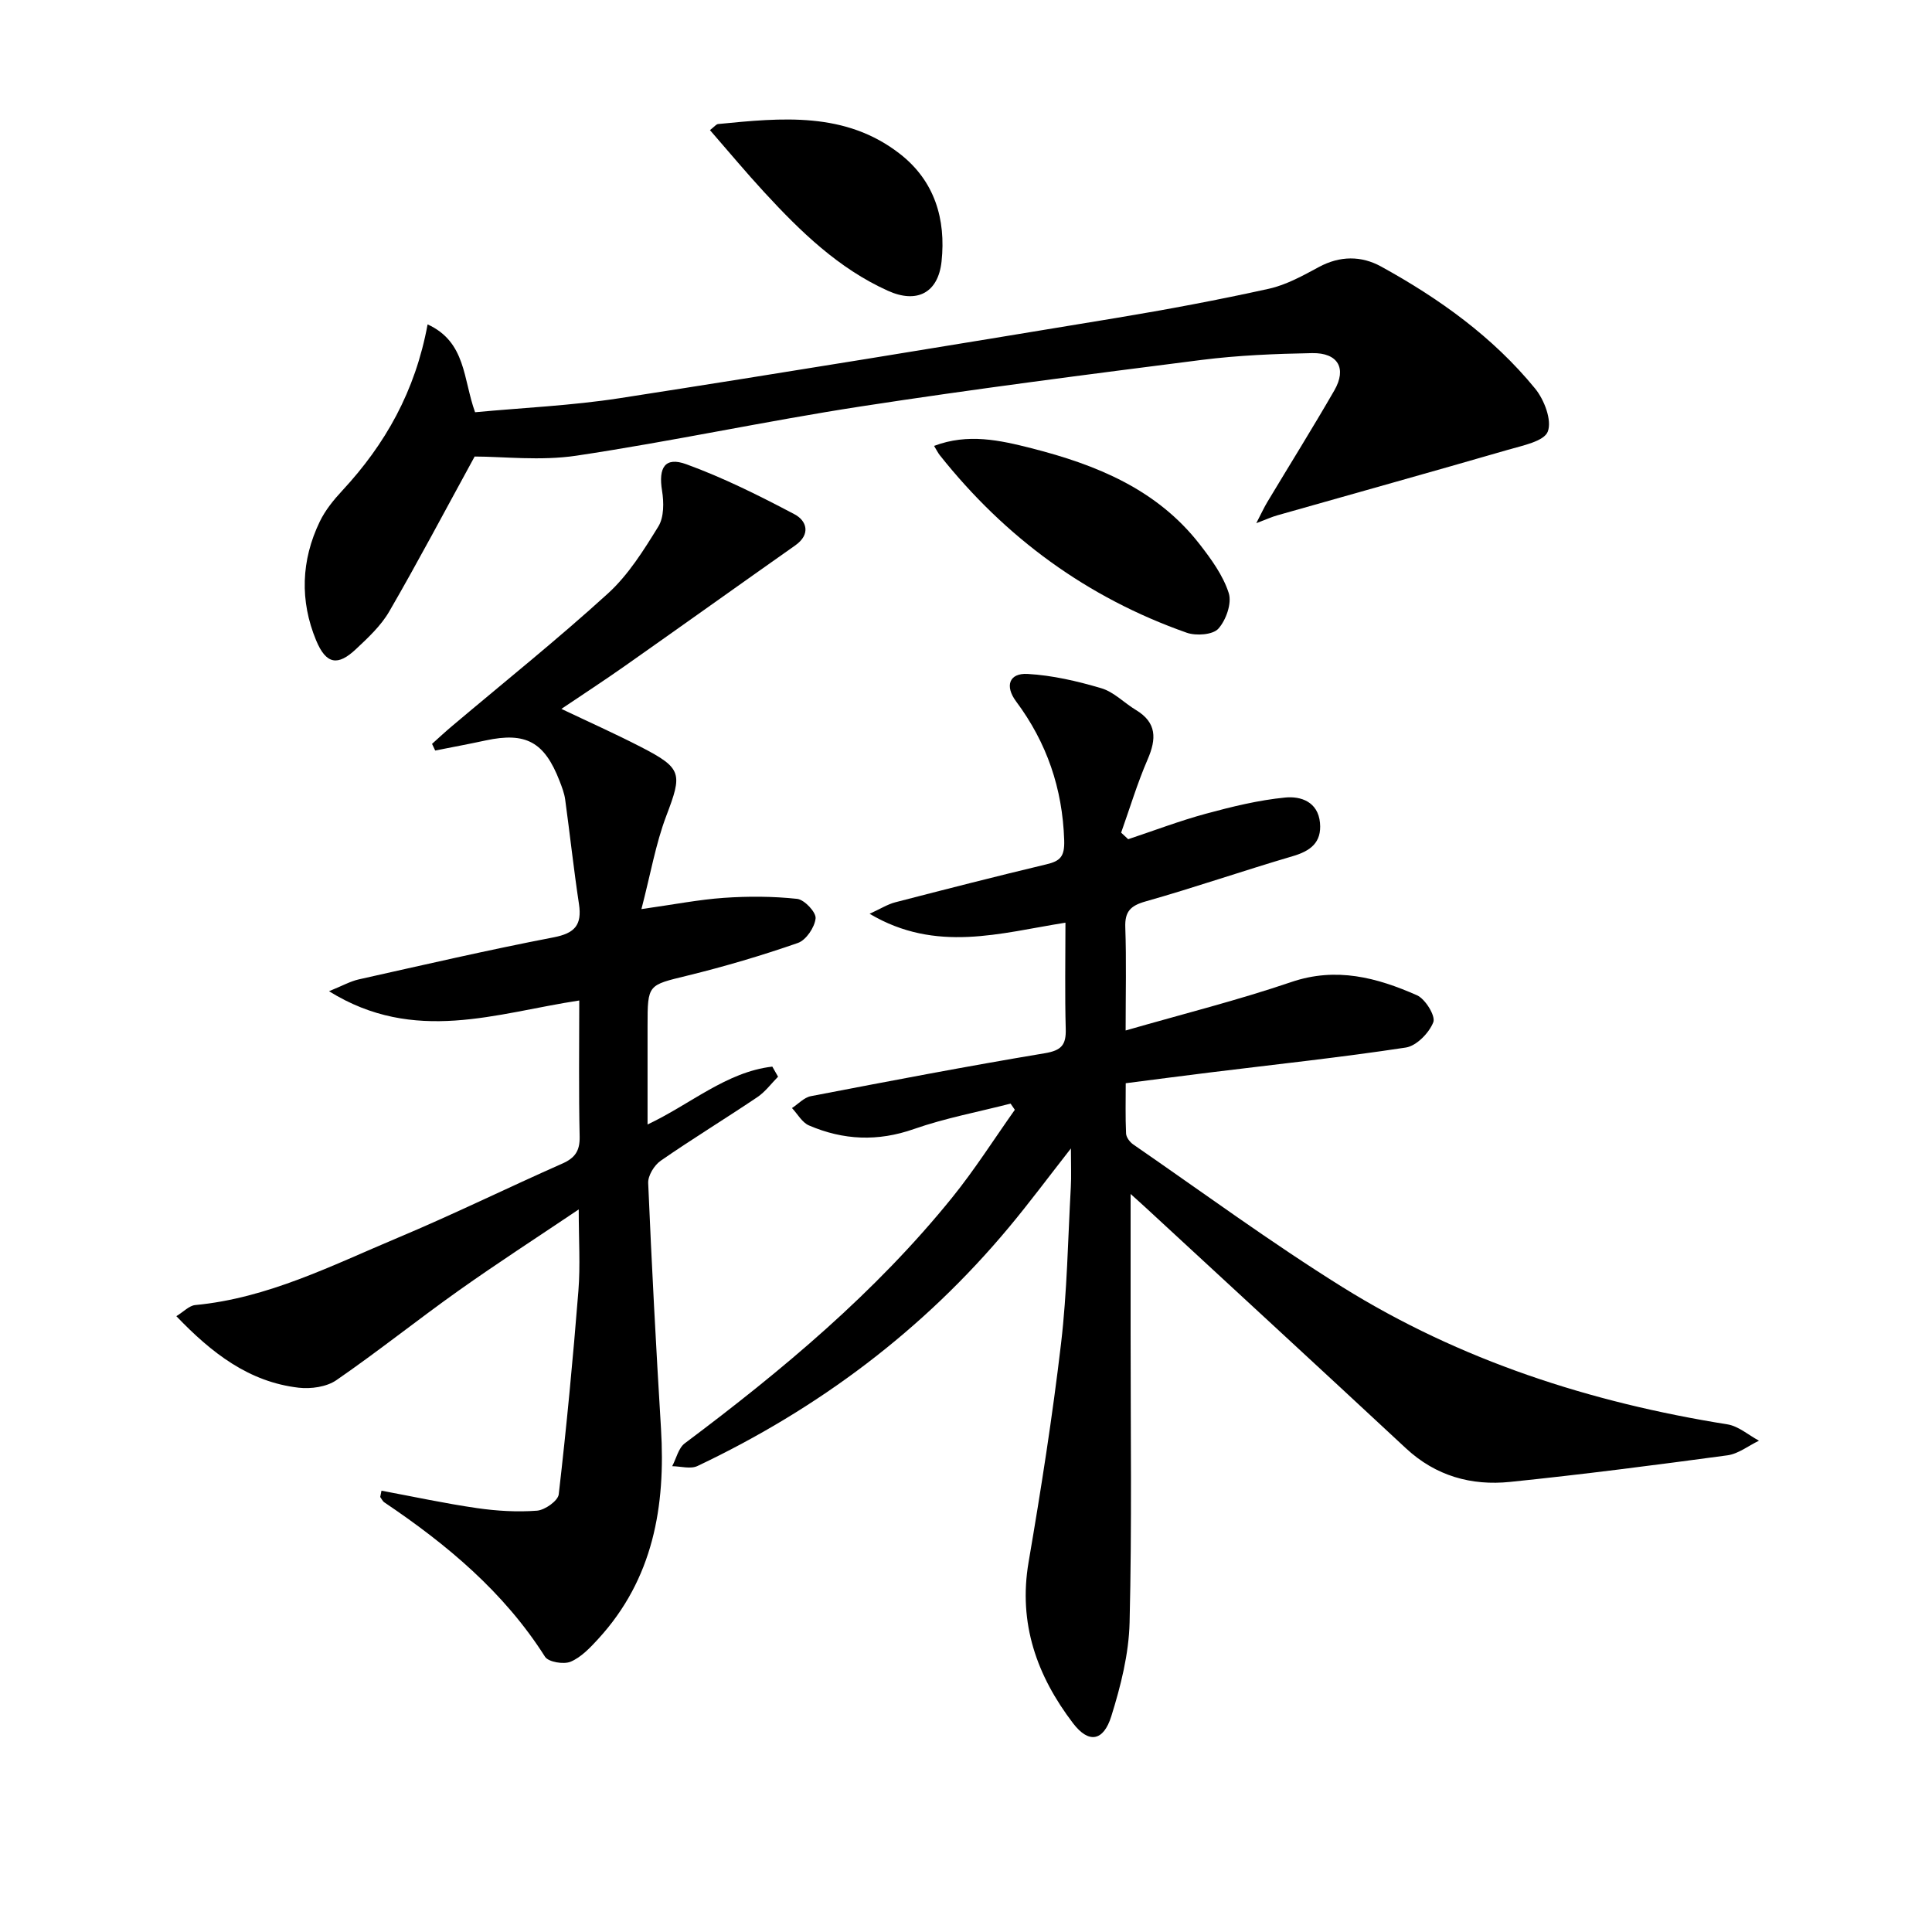
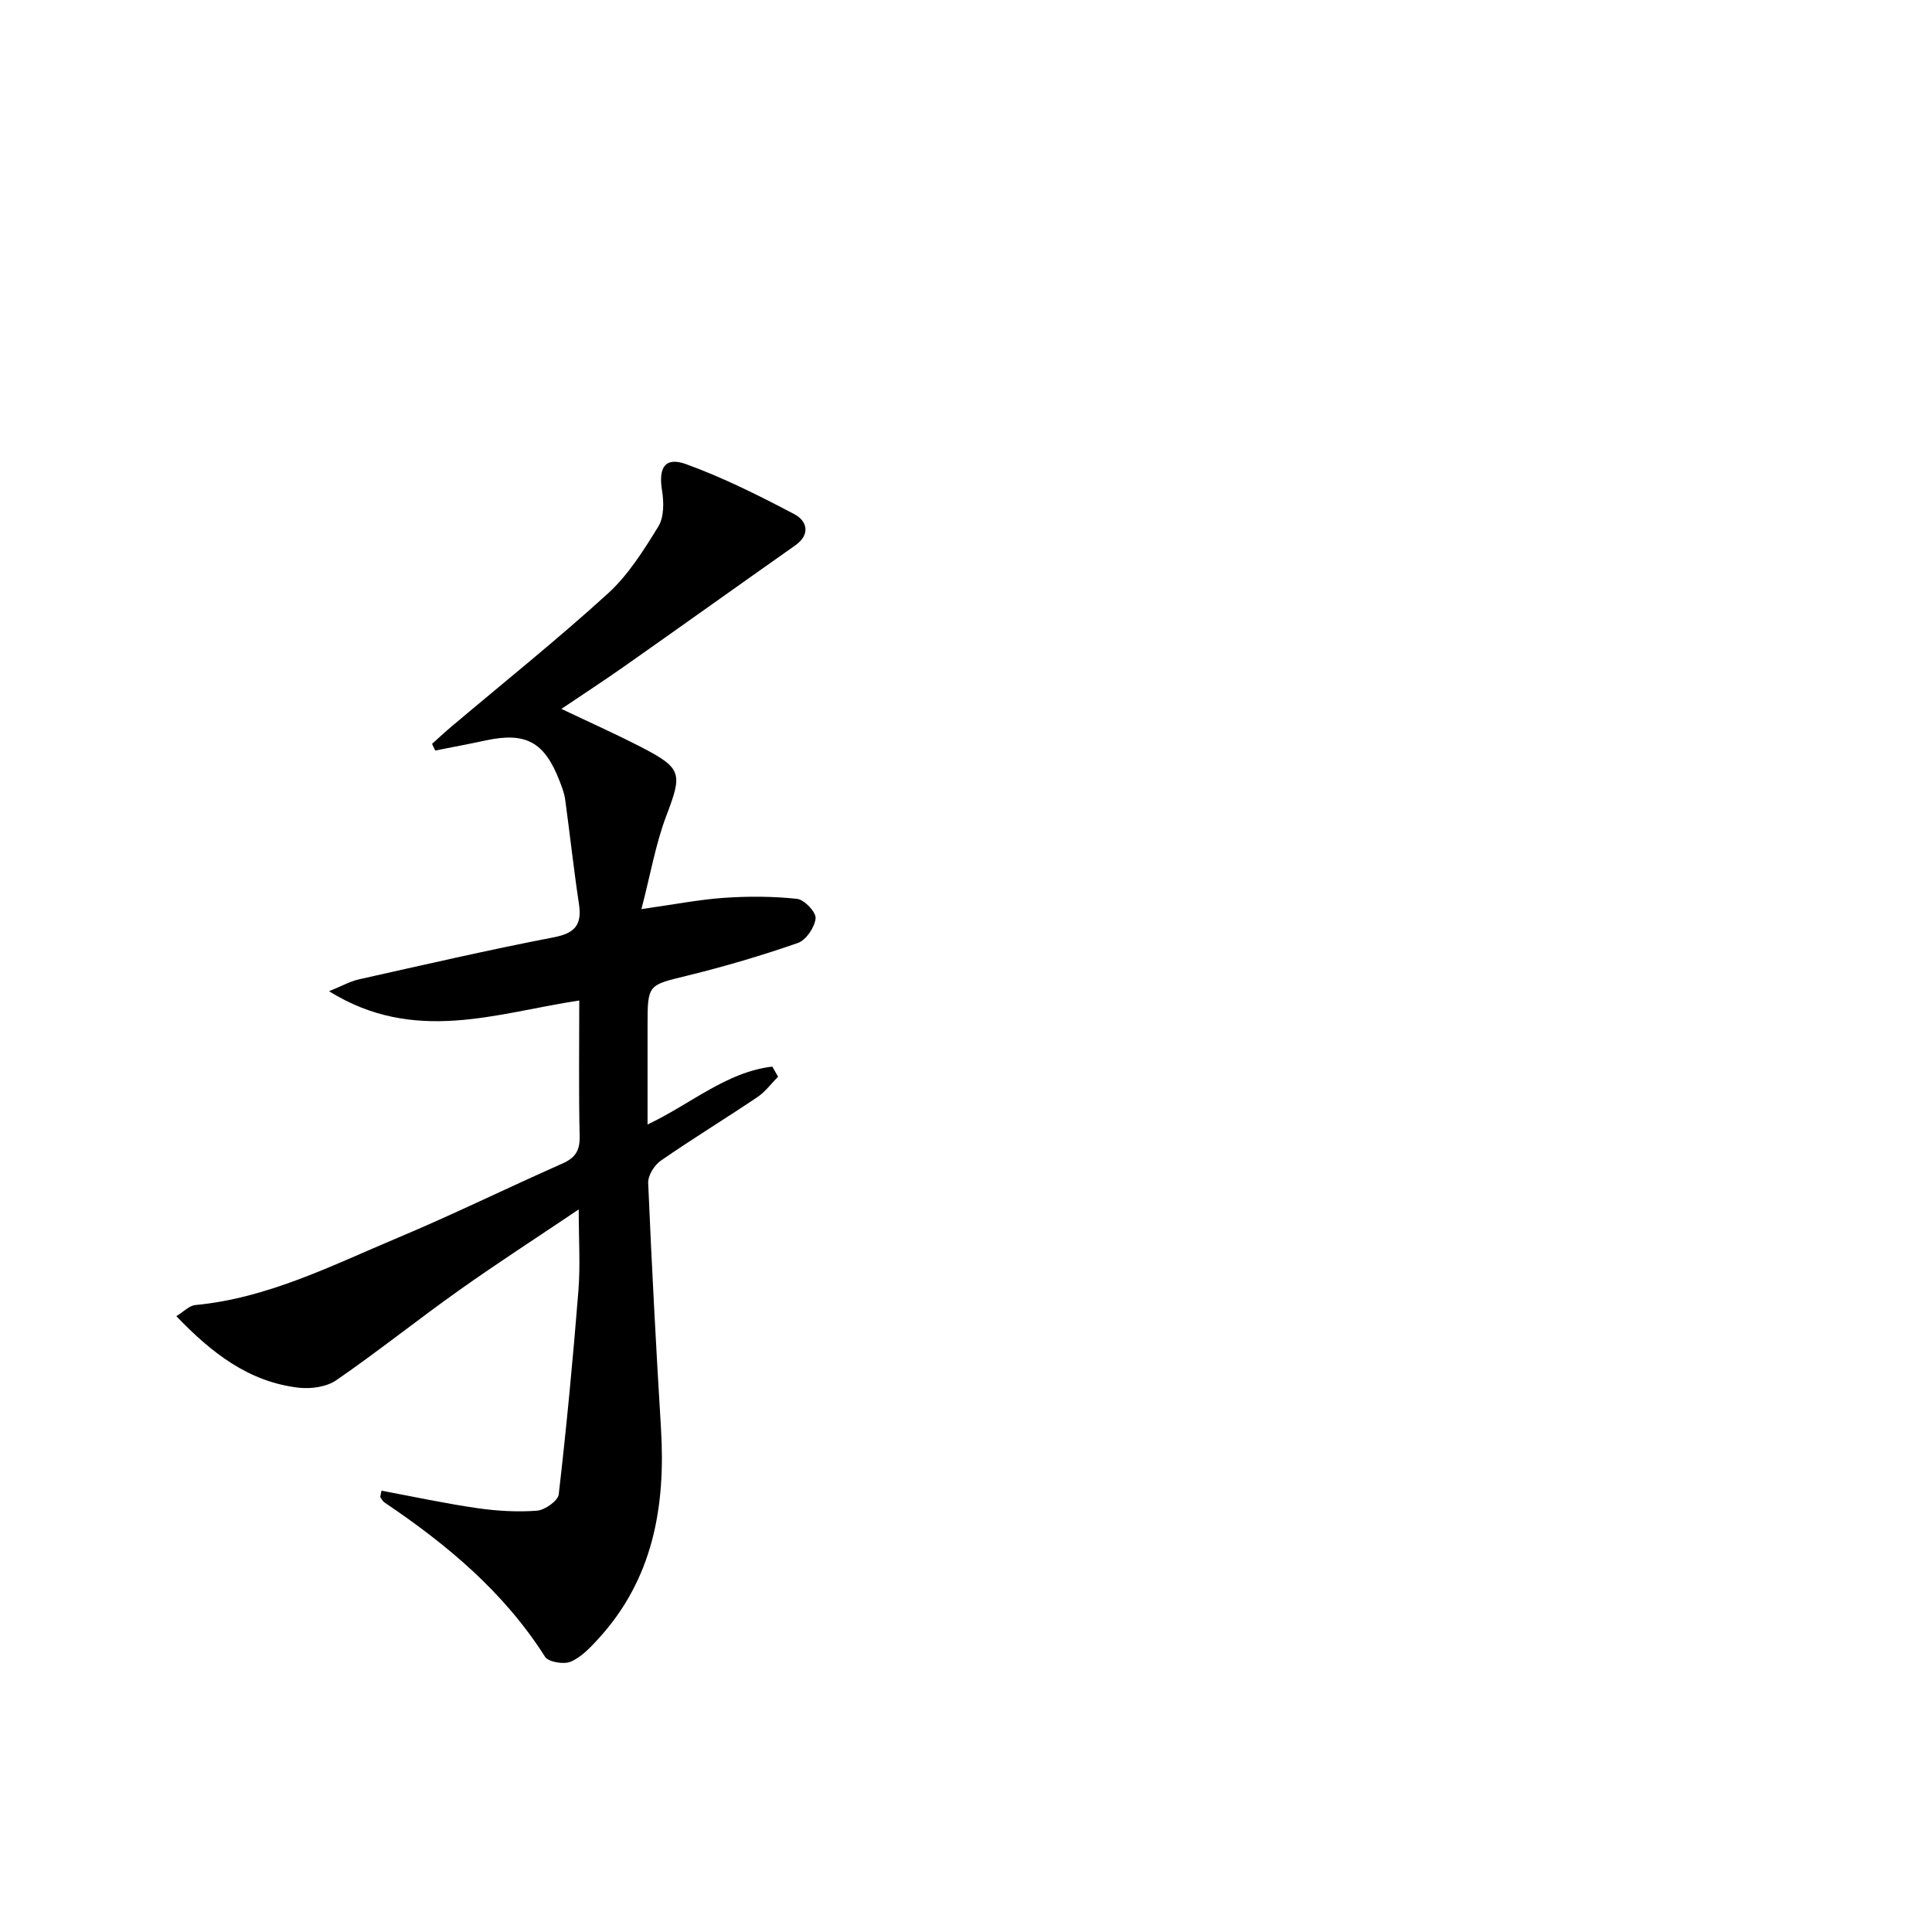
<svg xmlns="http://www.w3.org/2000/svg" enable-background="new 0 0 400 400" viewBox="0 0 400 400">
-   <path d="m209.23 228.49c-6.68 1.72-13.51 2.99-20 5.26-7.5 2.64-14.64 2.31-21.74-.74-1.43-.61-2.36-2.37-3.52-3.6 1.3-.84 2.5-2.19 3.91-2.46 16.12-3.1 32.25-6.19 48.44-8.89 3.46-.58 4.42-1.73 4.33-5.02-.2-7.14-.06-14.3-.06-22.01-13.49 2.13-26.75 6.34-40.55-1.84 2.28-1.04 3.72-1.96 5.28-2.37 10.42-2.7 20.86-5.37 31.33-7.87 2.89-.69 3.79-1.62 3.68-5.01-.35-10.71-3.6-20.19-9.96-28.72-2.35-3.16-1.48-5.9 2.38-5.69 5.15.29 10.33 1.5 15.29 2.97 2.59.77 4.72 3.04 7.13 4.49 4.36 2.62 4.28 5.99 2.43 10.25-2.13 4.92-3.68 10.09-5.48 15.15.49.45.98.91 1.46 1.36 5.37-1.79 10.67-3.81 16.13-5.29 5.38-1.46 10.86-2.8 16.38-3.34 3.23-.32 6.8.88 7.2 5.25.37 4.07-1.97 5.82-5.67 6.9-10.19 2.99-20.23 6.47-30.44 9.36-3.15.89-4.32 2.11-4.2 5.39.24 6.81.07 13.63.07 21.33 11.84-3.41 23.23-6.26 34.3-10.03 9.32-3.17 17.73-.92 26.02 2.74 1.73.77 3.89 4.29 3.38 5.58-.86 2.21-3.48 4.9-5.68 5.24-13.46 2.05-27.02 3.49-40.54 5.16-5.6.69-11.2 1.43-17.46 2.23 0 3.54-.09 6.98.07 10.42.04.79.79 1.78 1.49 2.26 14.37 9.91 28.46 20.27 43.26 29.5 24.45 15.23 51.39 23.92 79.76 28.45 2.3.37 4.36 2.22 6.53 3.38-2.17 1.04-4.26 2.72-6.54 3.03-14.97 2.02-29.96 3.96-44.98 5.5-8.03.83-15.41-1.22-21.57-6.95-17.92-16.67-35.92-33.24-53.89-49.84-1.06-.98-2.14-1.93-3.12-2.82v28.76c-.01 19.99.28 39.99-.21 59.96-.16 6.52-1.83 13.15-3.79 19.42-1.62 5.18-4.67 5.7-7.91 1.45-7.47-9.79-11.39-20.67-9.21-33.38 2.57-15.03 4.94-30.12 6.72-45.26 1.26-10.72 1.42-21.56 2.02-32.35.13-2.27.02-4.55.02-8.03-4.74 6.06-8.64 11.31-12.82 16.32-17.77 21.32-39.48 37.57-64.49 49.43-1.43.68-3.48.06-5.24.04.85-1.6 1.29-3.74 2.6-4.73 20.18-15.12 39.46-31.21 55.38-50.91 4.66-5.77 8.66-12.08 12.96-18.15-.28-.4-.58-.84-.88-1.28z" />
  <path d="m78.98 308.63c6.59 1.23 13.16 2.65 19.79 3.61 4.09.59 8.31.84 12.41.53 1.64-.13 4.34-2.04 4.5-3.38 1.62-14.01 2.95-28.05 4.07-42.11.42-5.24.07-10.55.07-16.88-8.76 5.89-16.92 11.17-24.84 16.79-8.54 6.06-16.72 12.62-25.34 18.56-2.03 1.4-5.26 1.85-7.8 1.56-10.27-1.19-17.96-7.12-25.33-14.81 1.52-.93 2.66-2.18 3.9-2.3 15.04-1.42 28.3-8.2 41.87-13.9 11.49-4.82 22.69-10.33 34.09-15.37 2.66-1.17 3.7-2.62 3.64-5.61-.21-9.3-.08-18.61-.08-28.18-17.18 2.6-34.09 9.11-51.81-1.92 2.79-1.13 4.4-2.05 6.13-2.44 13.43-3 26.85-6.11 40.36-8.71 4.4-.85 5.91-2.56 5.26-6.89-1.09-7.2-1.87-14.45-2.86-21.67-.18-1.29-.67-2.56-1.15-3.8-3.13-8.11-6.99-10.2-15.31-8.41-3.47.75-6.97 1.4-10.45 2.09-.22-.46-.43-.92-.65-1.38 1.38-1.24 2.74-2.51 4.16-3.7 10.79-9.11 21.83-17.94 32.26-27.44 4.22-3.84 7.41-8.96 10.44-13.88 1.18-1.92 1.15-5 .76-7.4-.78-4.77.59-7.09 5.01-5.48 7.72 2.81 15.16 6.53 22.44 10.38 2.49 1.32 3.4 4.12.14 6.42-11.81 8.32-23.56 16.72-35.37 25.03-4.21 2.96-8.52 5.77-13.06 8.83 5.59 2.66 11.1 5.12 16.46 7.88 8.58 4.42 8.6 5.49 5.25 14.29-2.19 5.78-3.24 11.99-5.14 19.28 6.78-.96 11.9-1.97 17.06-2.33 5.04-.35 10.17-.33 15.18.21 1.5.16 3.95 2.77 3.82 4.04-.19 1.86-1.97 4.5-3.67 5.09-7.5 2.61-15.15 4.87-22.86 6.76-8.2 2.01-8.26 1.76-8.26 10.41v20.41c8.92-4.2 16.31-10.88 25.83-11.98.4.7.79 1.39 1.19 2.09-1.42 1.43-2.65 3.13-4.29 4.23-6.62 4.46-13.45 8.62-20.01 13.17-1.33.92-2.66 3.08-2.59 4.62.72 16.94 1.62 33.88 2.65 50.81.98 16.15-1.62 31.18-13 43.58-1.67 1.82-3.53 3.79-5.71 4.71-1.43.6-4.6.07-5.3-1.03-8.5-13.39-20.31-23.24-33.25-31.95-.38-.25-.59-.75-.87-1.13.08-.44.17-.87.26-1.3z" />
-   <path d="m88.53 67.16c7.98 3.66 7.33 11.29 9.83 18.19 9.87-.93 19.99-1.37 29.94-2.91 34.26-5.31 68.47-10.94 102.68-16.59 10.63-1.76 21.23-3.75 31.74-6.07 3.6-.8 7.03-2.71 10.33-4.49 4.37-2.36 8.8-2.36 12.89-.11 12.03 6.62 23.15 14.57 31.89 25.27 1.89 2.31 3.52 6.57 2.62 8.91-.78 2.02-5.24 2.89-8.22 3.76-15.91 4.61-31.87 9.05-47.8 13.58-1.1.31-2.14.79-4.33 1.62 1.06-2.04 1.61-3.26 2.3-4.4 4.62-7.7 9.38-15.32 13.86-23.09 2.62-4.55.77-7.82-4.6-7.72-7.64.14-15.32.45-22.89 1.41-23.55 3-47.1 6.02-70.56 9.63-19.67 3.03-39.16 7.24-58.85 10.19-7.47 1.12-15.24.18-21.09.18-6.33 11.57-11.8 21.93-17.67 32.06-1.71 2.96-4.38 5.45-6.92 7.83-3.72 3.5-6.15 3.18-8.23-1.83-3.39-8.16-3.12-16.56.75-24.58 1.13-2.35 2.87-4.5 4.66-6.42 8.9-9.59 15.11-20.54 17.67-34.42z" />
-   <path d="m193.39 92.32c7-2.66 13.63-1.18 20.15.48 13.41 3.41 25.97 8.49 34.82 19.86 2.42 3.11 4.87 6.48 6.04 10.14.67 2.1-.56 5.6-2.16 7.37-1.15 1.27-4.61 1.51-6.54.83-20.59-7.25-37.56-19.67-51.12-36.75-.39-.49-.67-1.08-1.19-1.93z" />
-   <path d="m146.99 26.94c.91-.7 1.28-1.22 1.69-1.26 13.11-1.28 26.34-2.66 37.68 6.21 7.15 5.59 9.51 13.49 8.58 22.24-.7 6.5-5.09 8.79-11.11 6.07-10.23-4.61-18.1-12.27-25.56-20.36-3.79-4.11-7.37-8.41-11.28-12.9z" />
</svg>